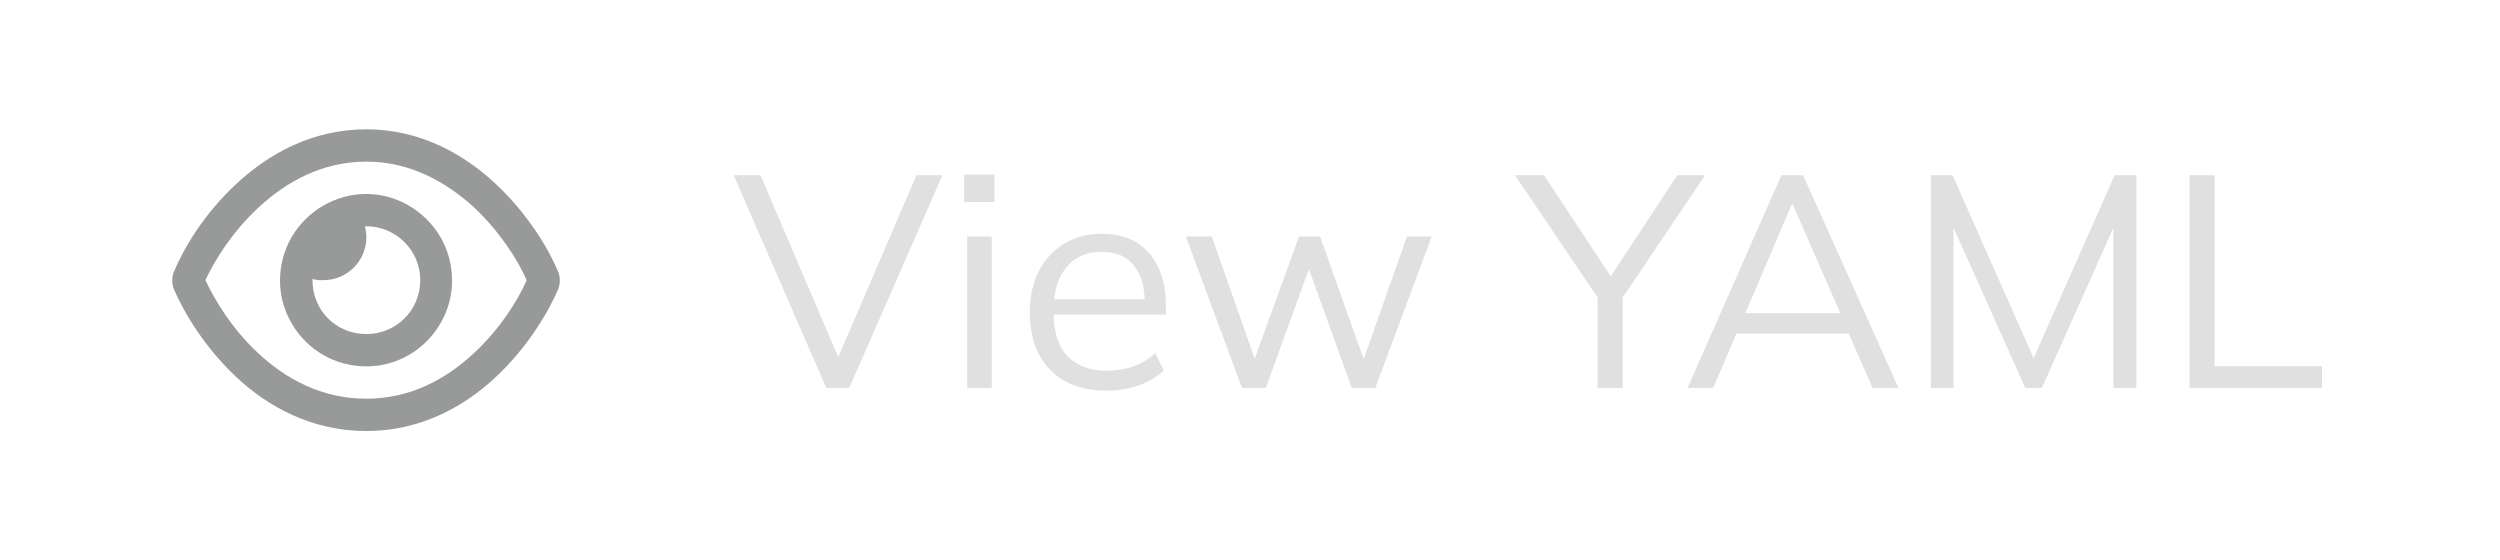
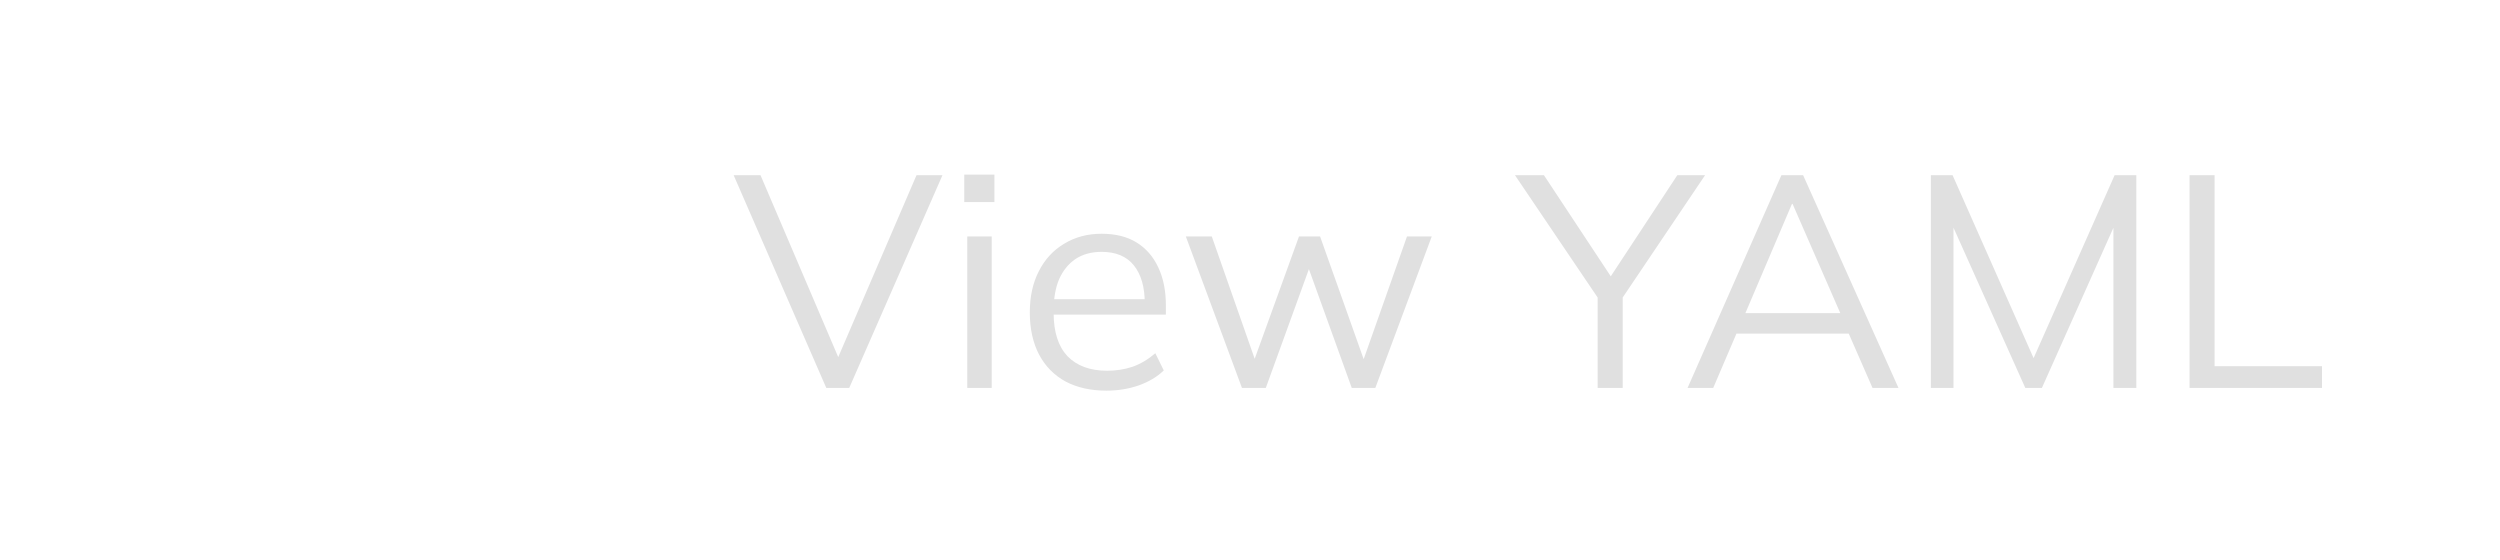
<svg xmlns="http://www.w3.org/2000/svg" width="116" height="26" viewBox="0 0 116 26" fill="none">
-   <path d="M17 7.5C14.938 7.5 13.281 8.438 12 9.625C10.781 10.75 9.969 12.062 9.531 13C9.969 13.938 10.781 15.281 12 16.406C13.281 17.594 14.938 18.5 17 18.5C19.031 18.5 20.688 17.594 21.969 16.406C23.188 15.281 24.031 13.938 24.438 13C24.031 12.062 23.188 10.75 22 9.625C20.688 8.438 19.031 7.5 17 7.5ZM10.969 8.531C12.438 7.156 14.469 6 17 6C19.5 6 21.531 7.156 23 8.531C24.469 9.906 25.438 11.5 25.906 12.625C26 12.875 26 13.156 25.906 13.406C25.438 14.5 24.469 16.125 23 17.5C21.531 18.875 19.5 20 17 20C14.469 20 12.438 18.875 10.969 17.5C9.5 16.125 8.531 14.5 8.062 13.406C7.969 13.156 7.969 12.875 8.062 12.625C8.531 11.5 9.5 9.875 10.969 8.531ZM17 15.5C18.375 15.5 19.5 14.406 19.5 13C19.5 11.625 18.375 10.5 17 10.5C16.969 10.5 16.938 10.5 16.938 10.5C16.969 10.688 17 10.844 17 11C17 12.125 16.094 13 15 13C14.812 13 14.656 13 14.5 12.938C14.5 12.969 14.5 13 14.5 13C14.5 14.406 15.594 15.5 17 15.5ZM17 9C18.406 9 19.719 9.781 20.438 11C21.156 12.25 21.156 13.781 20.438 15C19.719 16.25 18.406 17 17 17C15.562 17 14.25 16.25 13.531 15C12.812 13.781 12.812 12.25 13.531 11C14.25 9.781 15.562 9 17 9Z" fill="#989999" />
  <path d="M38.34 18L34.042 8.13H35.288L39.11 17.076H38.676L42.526 8.13H43.73L39.404 18H38.34ZM44.881 18V10.972H46.015V18H44.881ZM44.741 9.376V8.102H46.141V9.376H44.741ZM51.339 18.126C50.611 18.126 49.981 17.986 49.449 17.706C48.917 17.417 48.507 17.001 48.217 16.46C47.928 15.909 47.783 15.256 47.783 14.5C47.783 13.763 47.923 13.123 48.203 12.582C48.483 12.031 48.875 11.607 49.379 11.308C49.883 11 50.462 10.846 51.115 10.846C51.759 10.846 52.301 10.981 52.739 11.252C53.178 11.523 53.514 11.91 53.747 12.414C53.981 12.909 54.097 13.497 54.097 14.178V14.598H48.651V13.884H53.355L53.117 14.066C53.117 13.319 52.949 12.736 52.613 12.316C52.277 11.896 51.778 11.686 51.115 11.686C50.639 11.686 50.233 11.798 49.897 12.022C49.571 12.246 49.319 12.559 49.141 12.96C48.973 13.361 48.889 13.842 48.889 14.402V14.528C48.889 15.405 49.104 16.073 49.533 16.53C49.972 16.978 50.583 17.202 51.367 17.202C51.787 17.202 52.179 17.141 52.543 17.02C52.917 16.889 53.271 16.679 53.607 16.39L53.999 17.188C53.691 17.487 53.299 17.72 52.823 17.888C52.357 18.047 51.862 18.126 51.339 18.126ZM57.627 18L55.023 10.972H56.227L58.397 17.16H58.032L60.273 10.972H61.252L63.45 17.16H63.1L65.284 10.972H66.433L63.815 18H62.722L60.455 11.714H61.014L58.733 18H57.627ZM74.131 18V13.394L74.383 14.178L70.295 8.13H71.639L74.887 13.044H74.593L77.827 8.13H79.115L75.041 14.178L75.293 13.394V18H74.131ZM78.303 18L82.657 8.13H83.665L88.089 18H86.885L85.653 15.186L86.171 15.48H80.137L80.697 15.186L79.493 18H78.303ZM83.147 9.46L80.879 14.78L80.543 14.528H85.751L85.499 14.78L83.175 9.46H83.147ZM89.592 18V8.13H90.6L94.562 17.076H94.156L98.118 8.13H99.126V18H98.062V9.628H98.482L94.744 18H93.974L90.222 9.628H90.642V18H89.592ZM101.595 18V8.13H102.757V16.992H107.741V18H101.595Z" fill="#e0e0e0" />
</svg>